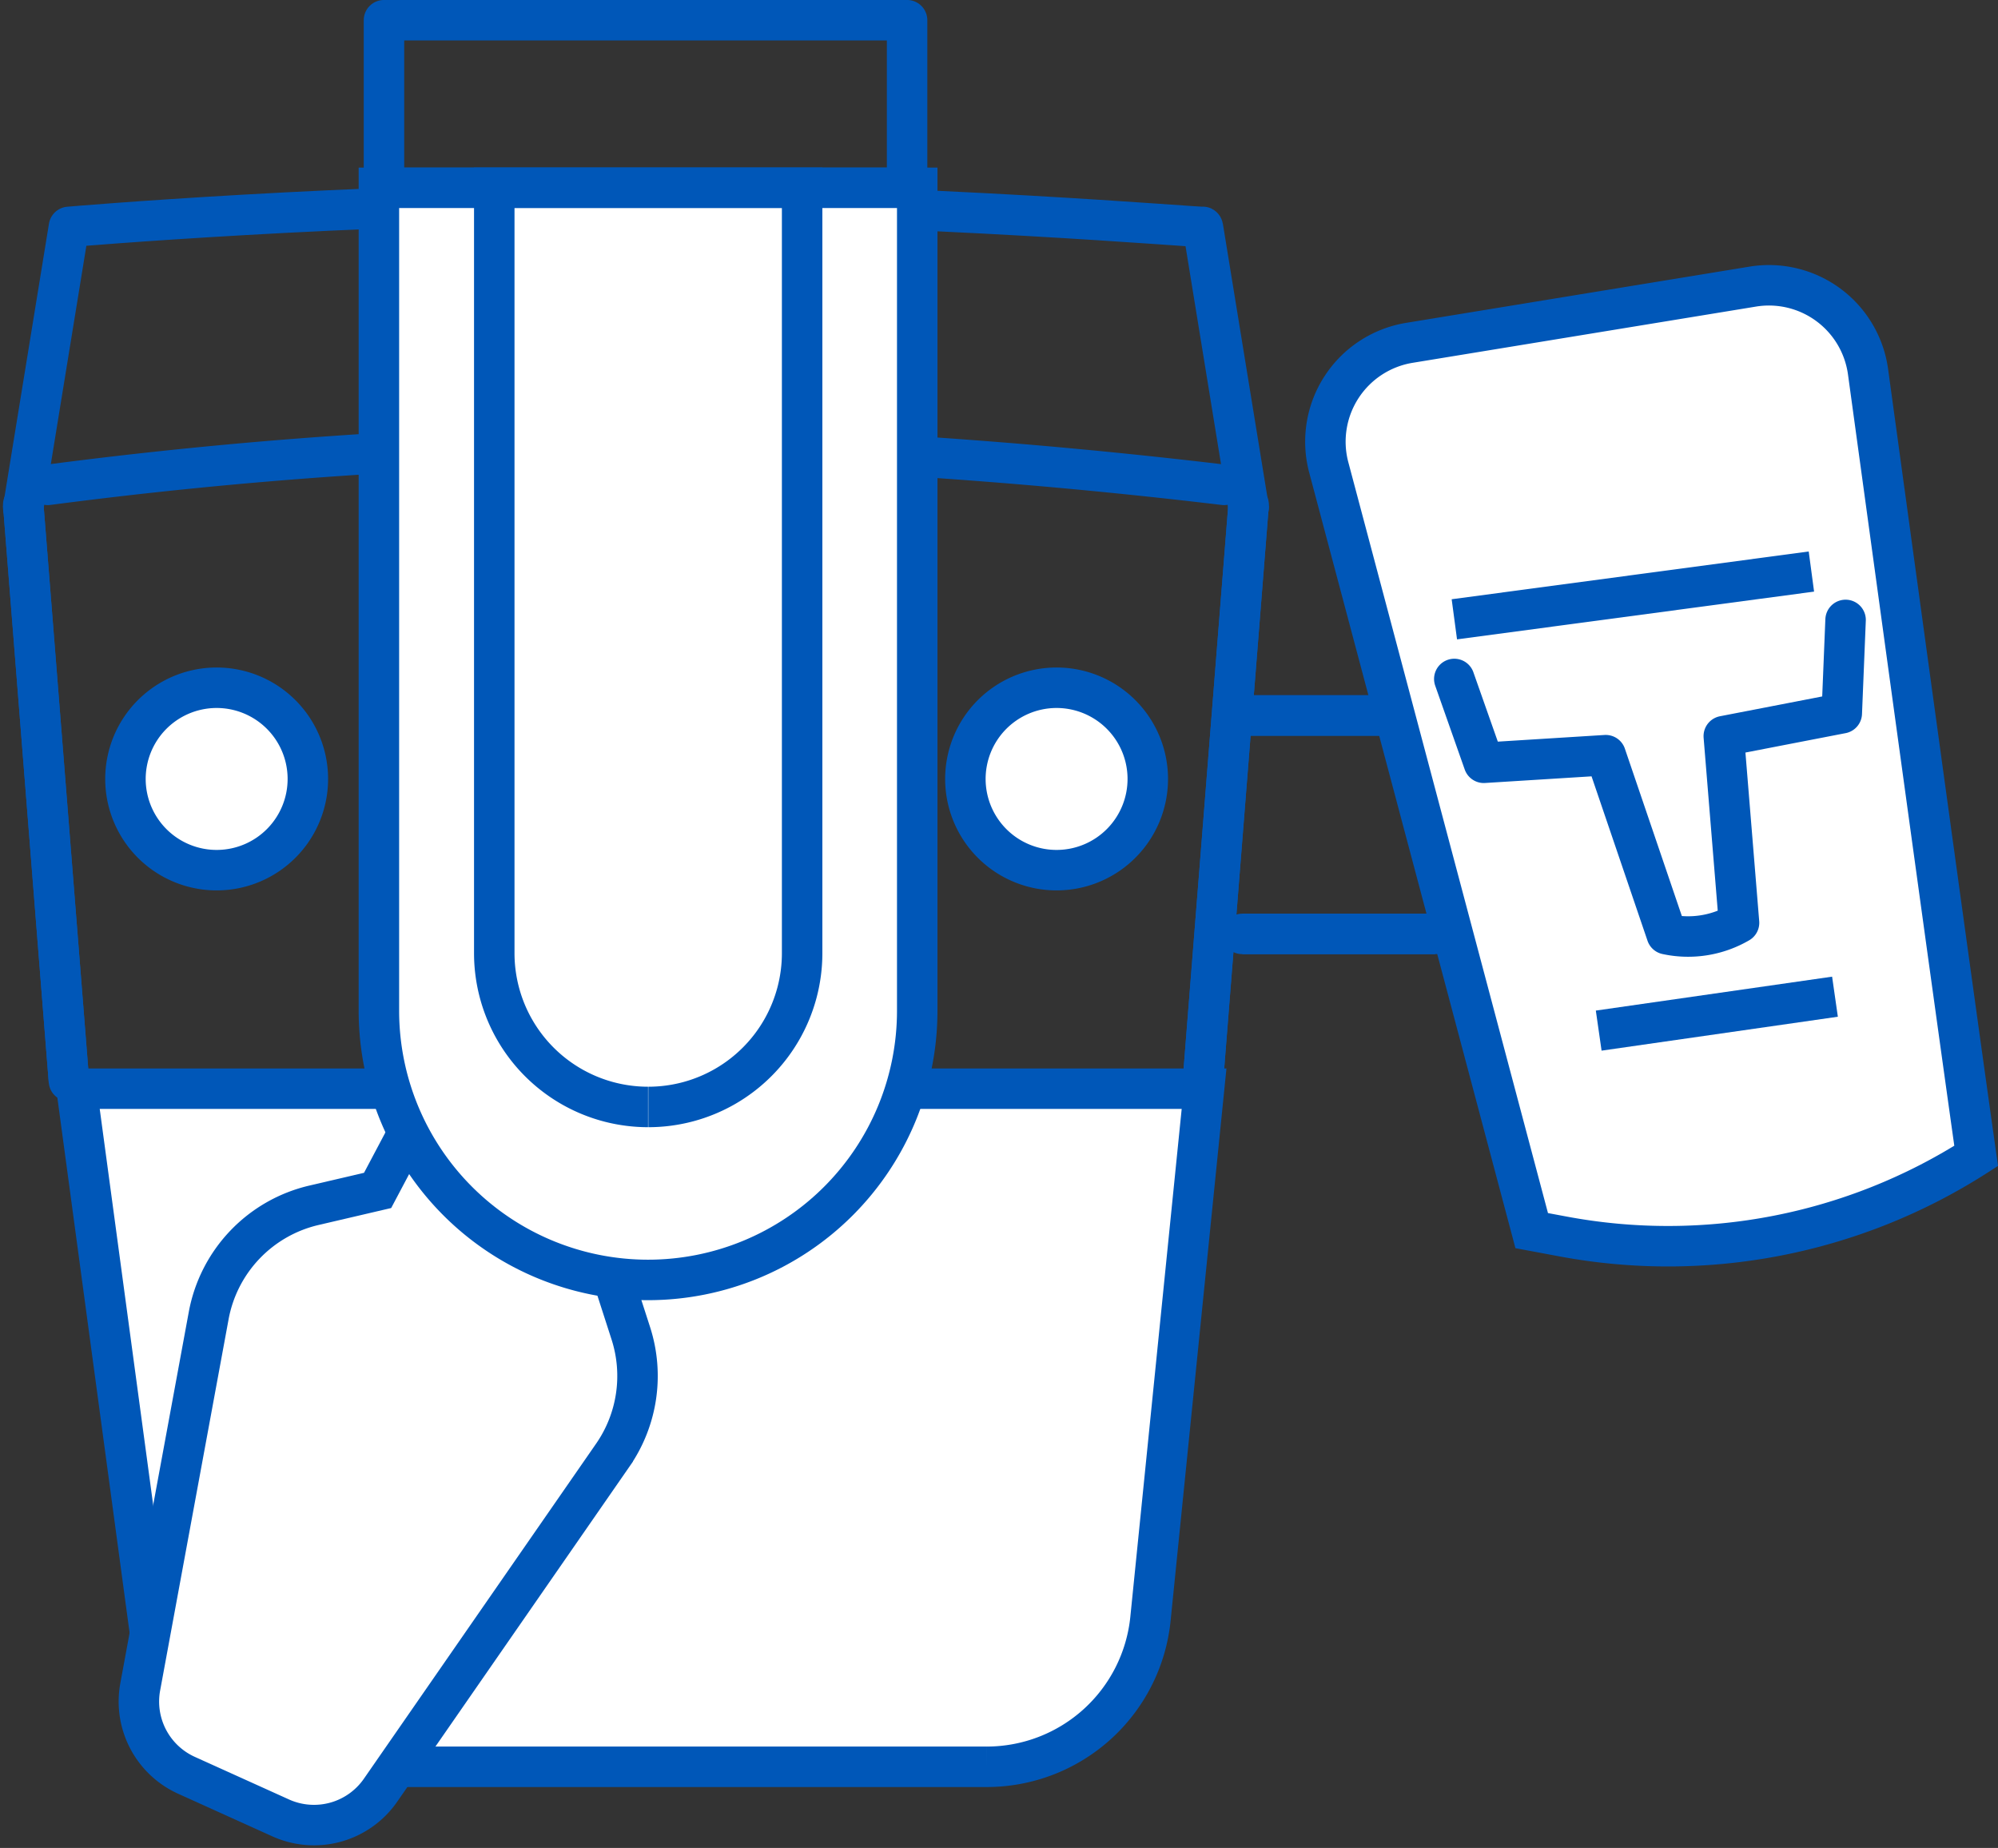
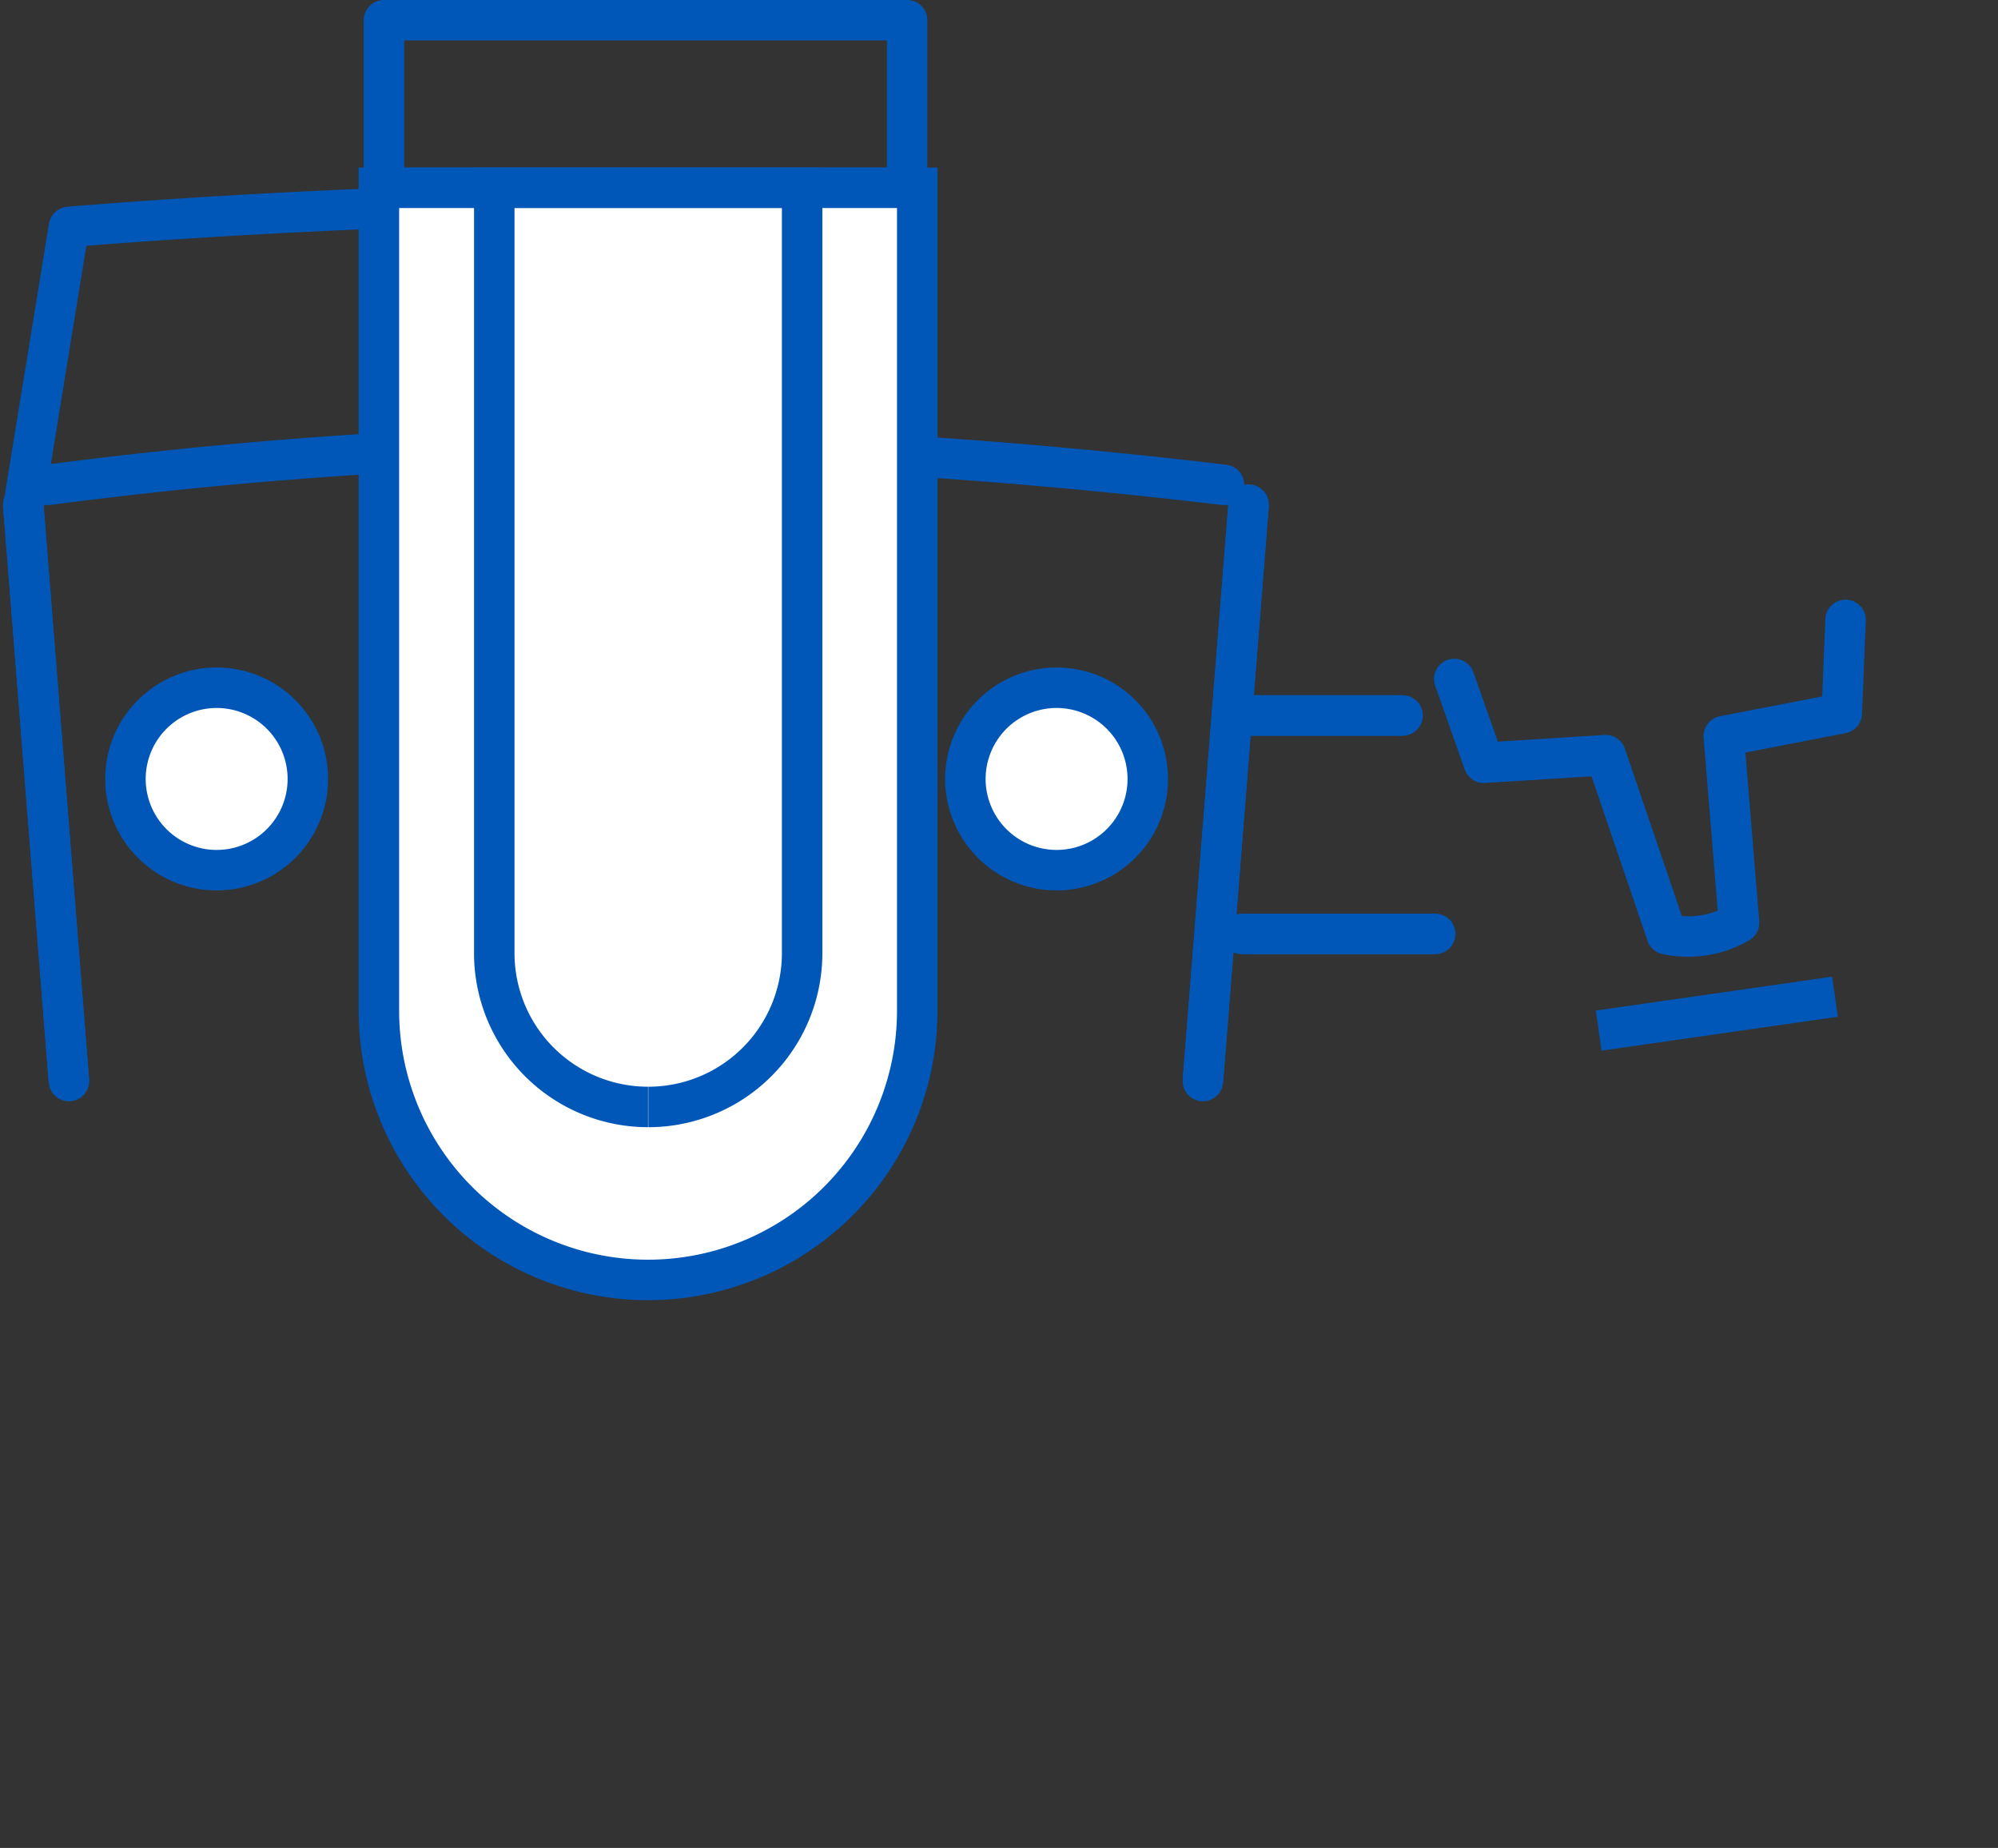
<svg xmlns="http://www.w3.org/2000/svg" width="74.051" height="68.481" viewBox="0 0 74.051 68.481">
  <rect x="0" y="0" width="74.051" height="68.481" fill="#333333" stroke="none" />
  <g id="Group_3362" data-name="Group 3362" transform="translate(-1041.407 -2902.945)">
    <g id="Group_3200" data-name="Group 3200" transform="translate(1041.668 2903.094)">
      <g id="Group_3201" data-name="Group 3201">
-         <path id="Path_2610" data-name="Path 2610" d="M36.305,65.324h-25a6.1,6.1,0,0,1-6.05-5.289L2.577,40.195H44.365L42.379,59.833a6.1,6.1,0,0,1-6.074,5.491" fill="#fff" stroke="#0057b8" stroke-width="1.5" />
        <line id="Line_113" data-name="Line 113" x2="1.694" y2="21.361" transform="translate(0.6 18.551)" fill="#fff" stroke="#0057b8" stroke-width="1.5" />
        <line id="Line_114" data-name="Line 114" x2="1.694" y2="21.361" transform="translate(0.6 18.551)" fill="none" stroke="#0057b8" stroke-linecap="round" stroke-linejoin="round" stroke-width="1.5" />
        <line id="Line_115" data-name="Line 115" x1="1.694" y2="21.361" transform="translate(44.322 18.551)" fill="#fff" stroke="#0057b8" stroke-width="1.5" />
        <line id="Line_116" data-name="Line 116" x1="1.694" y2="21.361" transform="translate(44.322 18.551)" fill="none" stroke="#0057b8" stroke-linecap="round" stroke-linejoin="round" stroke-width="1.5" />
-         <path id="Path_2612" data-name="Path 2612" d="M.6,18.666,2.294,8.259s10.4-.895,20.851-.882c10.613.013,21.282.932,21.176.882l1.695,10.407" fill="none" stroke="#0057b8" stroke-linecap="round" stroke-linejoin="round" stroke-width="1.5" />
+         <path id="Path_2612" data-name="Path 2612" d="M.6,18.666,2.294,8.259s10.4-.895,20.851-.882l1.695,10.407" fill="none" stroke="#0057b8" stroke-linecap="round" stroke-linejoin="round" stroke-width="1.5" />
        <path id="Path_2613" data-name="Path 2613" d="M1.51,17.819A176.174,176.174,0,0,1,23.139,16.33a215.157,215.157,0,0,1,21.967,1.489" fill="none" stroke="#0057b8" stroke-linecap="round" stroke-linejoin="round" stroke-width="1.5" />
        <path id="Path_2614" data-name="Path 2614" d="M10.091,29.34a3.38,3.38,0,1,1-2.7-3.945,3.38,3.38,0,0,1,2.7,3.945" transform="translate(1)" fill="#fff" stroke="#0057b8" stroke-width="1.5" />
        <path id="Path_2616" data-name="Path 2616" d="M43.221,29.34a3.38,3.38,0,1,1-2.7-3.945,3.38,3.38,0,0,1,2.7,3.945" transform="translate(-1)" fill="#fff" stroke="#0057b8" stroke-width="1.5" />
-         <path id="Path_2618" data-name="Path 2618" d="M15.428,40.765l-1.694,3.2-2.36.551a5.157,5.157,0,0,0-3.9,4.086L4.936,62.364a3,3,0,0,0,1.711,3.274l3.494,1.58a3,3,0,0,0,3.7-1.023l8.607-12.417a5.156,5.156,0,0,0,.67-4.521l-1.1-3.41,2.659-5.364" fill="#fff" stroke="#0057b8" stroke-width="1.5" />
        <rect id="Rectangle_1587" data-name="Rectangle 1587" width="19.388" height="6.212" transform="translate(13.97 0.6)" fill="none" stroke="#0057b8" stroke-linecap="round" stroke-linejoin="round" stroke-width="1.5" />
        <path id="Path_2620" data-name="Path 2620" d="M23.758,47.282h0a9.976,9.976,0,0,1-9.976-9.976V6.811H33.734V37.306a9.976,9.976,0,0,1-9.976,9.976" fill="#fff" stroke="#0057b8" stroke-width="1.5" />
        <path id="Path_2622" data-name="Path 2622" d="M23.758,40.872h0a5.7,5.7,0,0,1-5.7-5.705V6.812h11.41V35.167a5.7,5.7,0,0,1-5.7,5.705" fill="#fff" stroke="#0057b8" stroke-width="1.5" />
        <line id="Line_117" data-name="Line 117" x2="5.944" transform="translate(45.78 26.365)" fill="#fff" stroke="#0057b8" stroke-width="1.5" />
        <line id="Line_118" data-name="Line 118" x2="5.944" transform="translate(45.78 26.365)" fill="none" stroke="#0057b8" stroke-linecap="round" stroke-linejoin="round" stroke-width="1.5" />
        <line id="Line_119" data-name="Line 119" x2="7.153" transform="translate(45.78 34.459)" fill="#fff" stroke="#0057b8" stroke-width="1.5" />
        <line id="Line_120" data-name="Line 120" x2="7.153" transform="translate(45.78 34.459)" fill="none" stroke="#0057b8" stroke-linecap="round" stroke-linejoin="round" stroke-width="1.5" />
-         <path id="Path_2624" data-name="Path 2624" d="M72.981,42.686c-1.006-7.115-3.1-22.446-4.008-29.061A3.707,3.707,0,0,0,64.7,10.472L51.978,12.555a3.712,3.712,0,0,0-3,4.586l7.53,28.314,1.167.218A21.161,21.161,0,0,0,72.981,42.686Z" fill="#fff" stroke="#0057b8" stroke-width="1.5" />
-         <line id="Line_121" data-name="Line 121" y1="1.77" x2="13.233" transform="translate(53.641 21.031)" fill="#fff" stroke="#0057b8" stroke-width="1.5" />
        <line id="Line_123" data-name="Line 123" y1="1.257" x2="8.757" transform="translate(58.991 36.786)" fill="#fff" stroke="#0057b8" stroke-width="1.5" />
        <path id="Path_2626" data-name="Path 2626" d="M53.639,25.012l1.094,3.106,4.518-.282,2.259,6.635.048.01a3.751,3.751,0,0,0,2.634-.434l-.565-6.917L68,26.283l.141-3.459" fill="none" stroke="#0057b8" stroke-linecap="round" stroke-linejoin="round" stroke-width="1.5" />
      </g>
    </g>
  </g>
</svg>